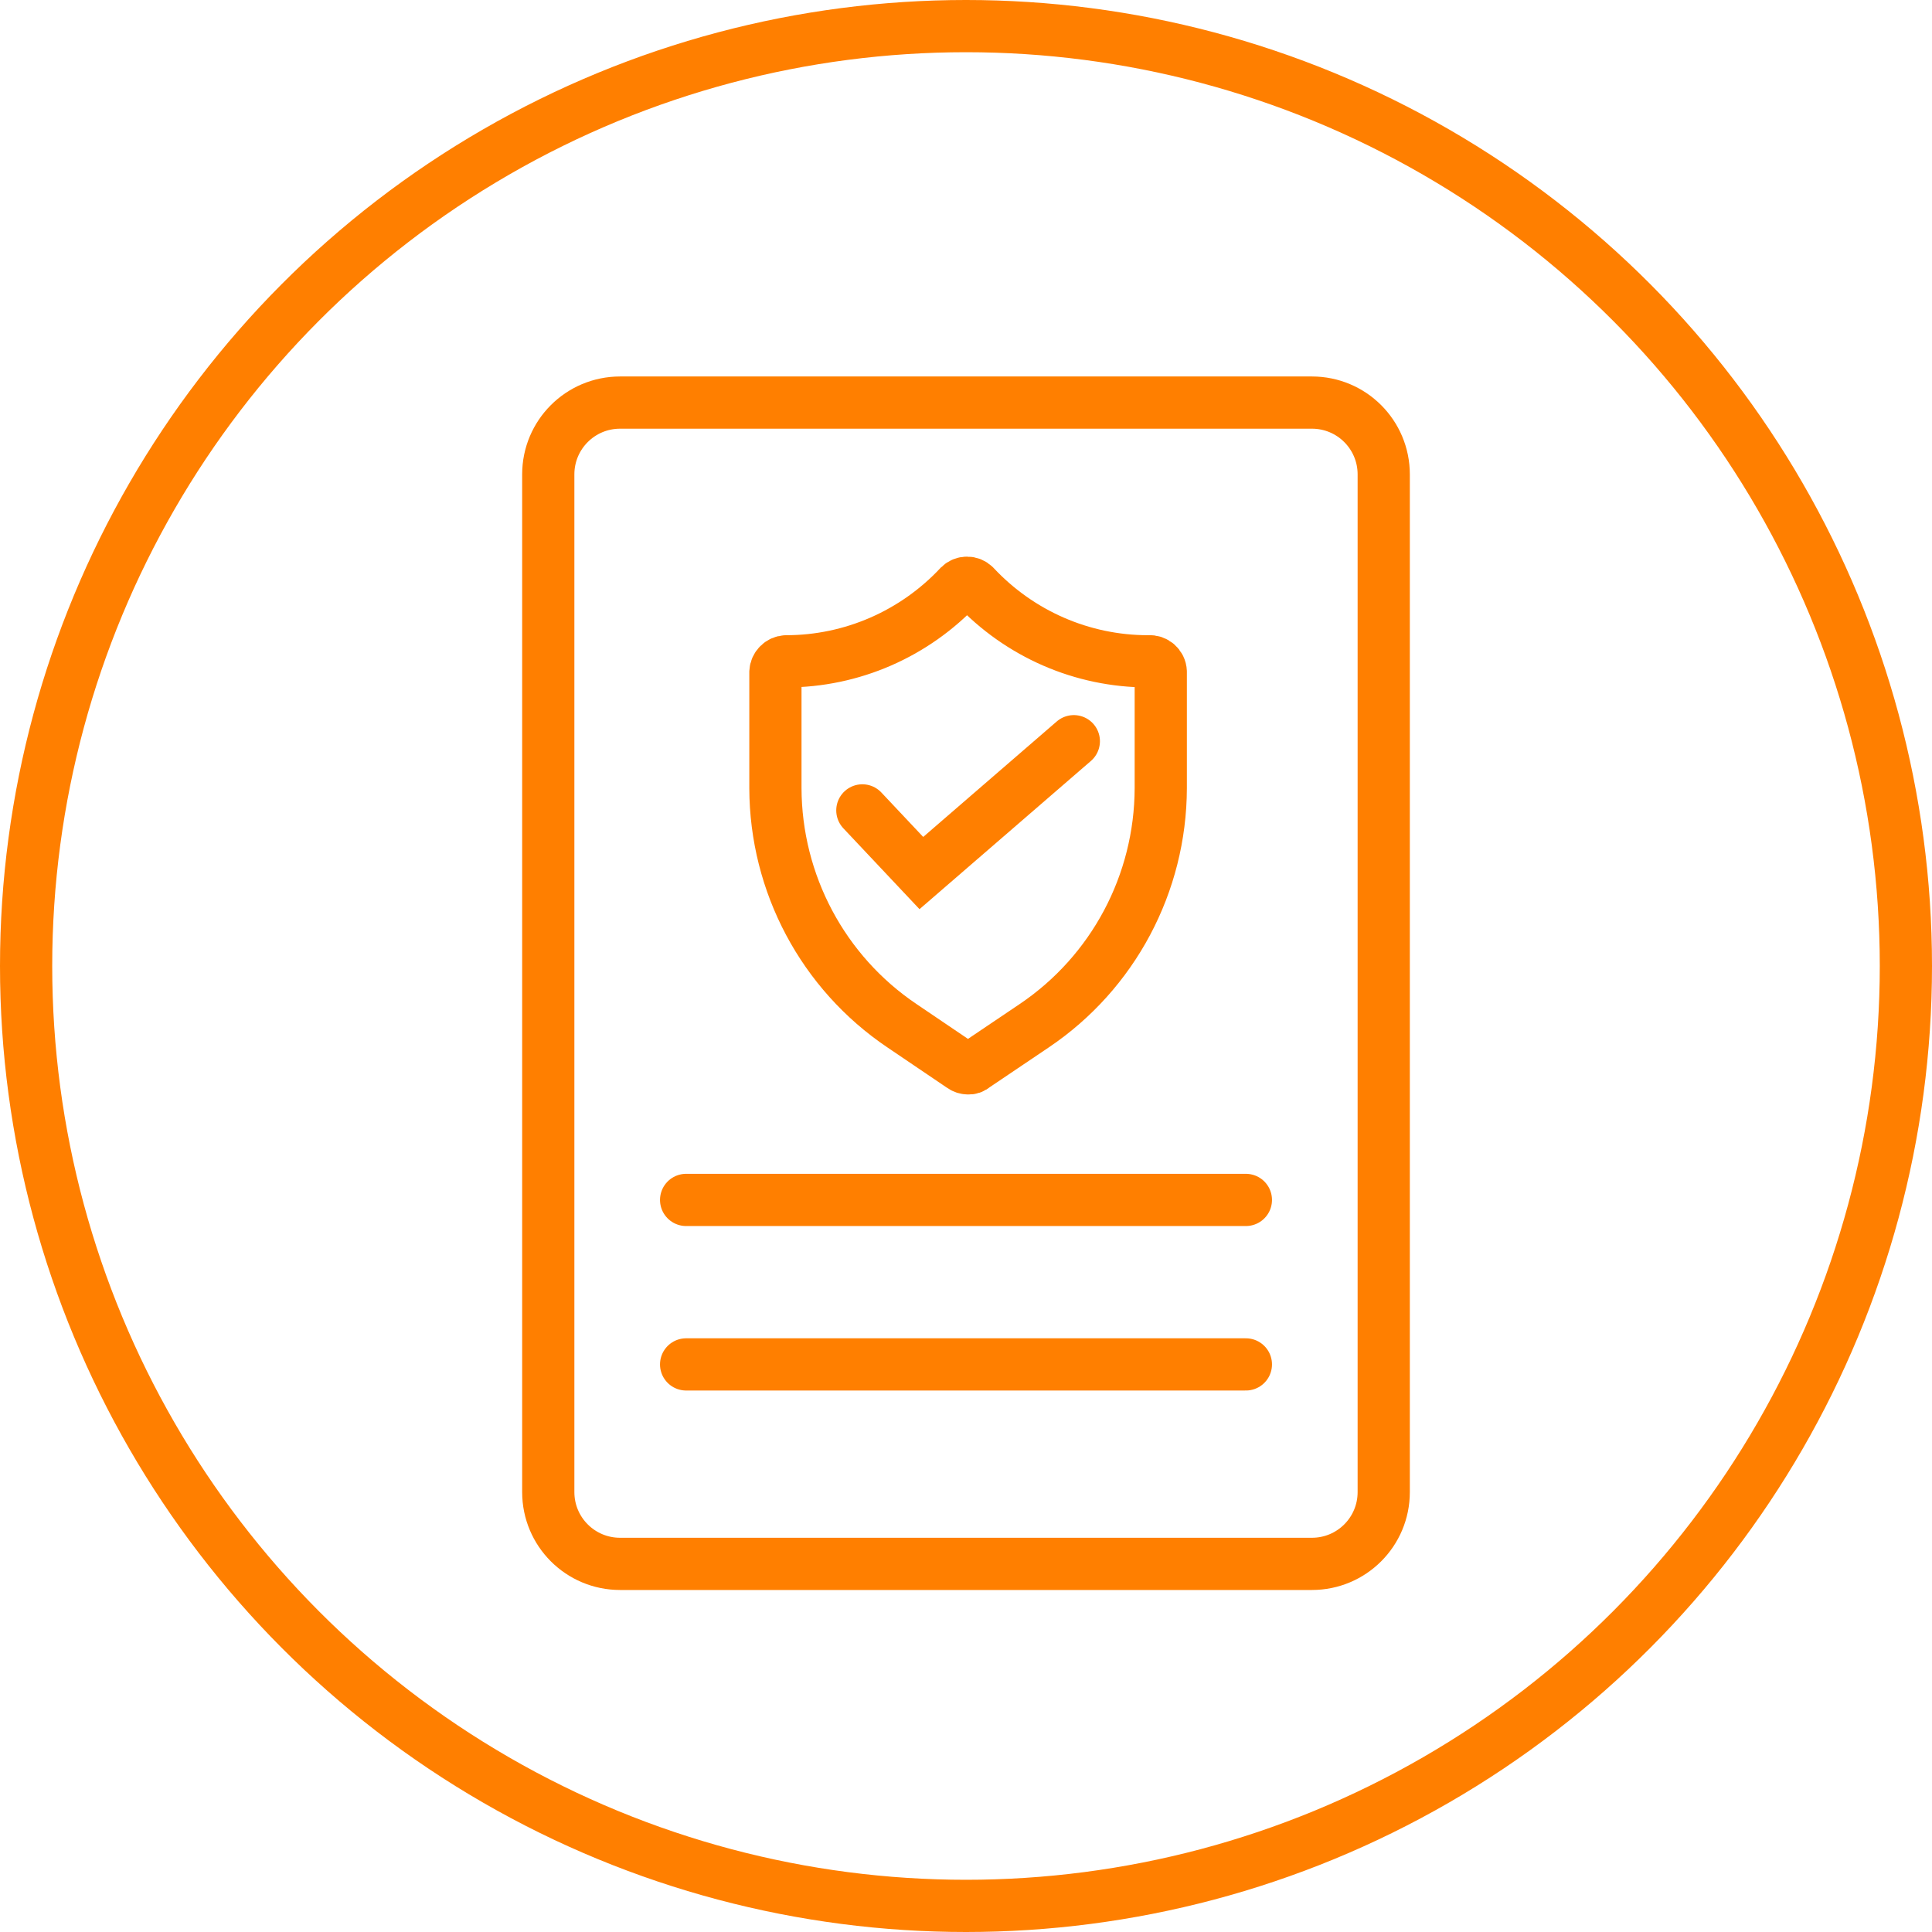
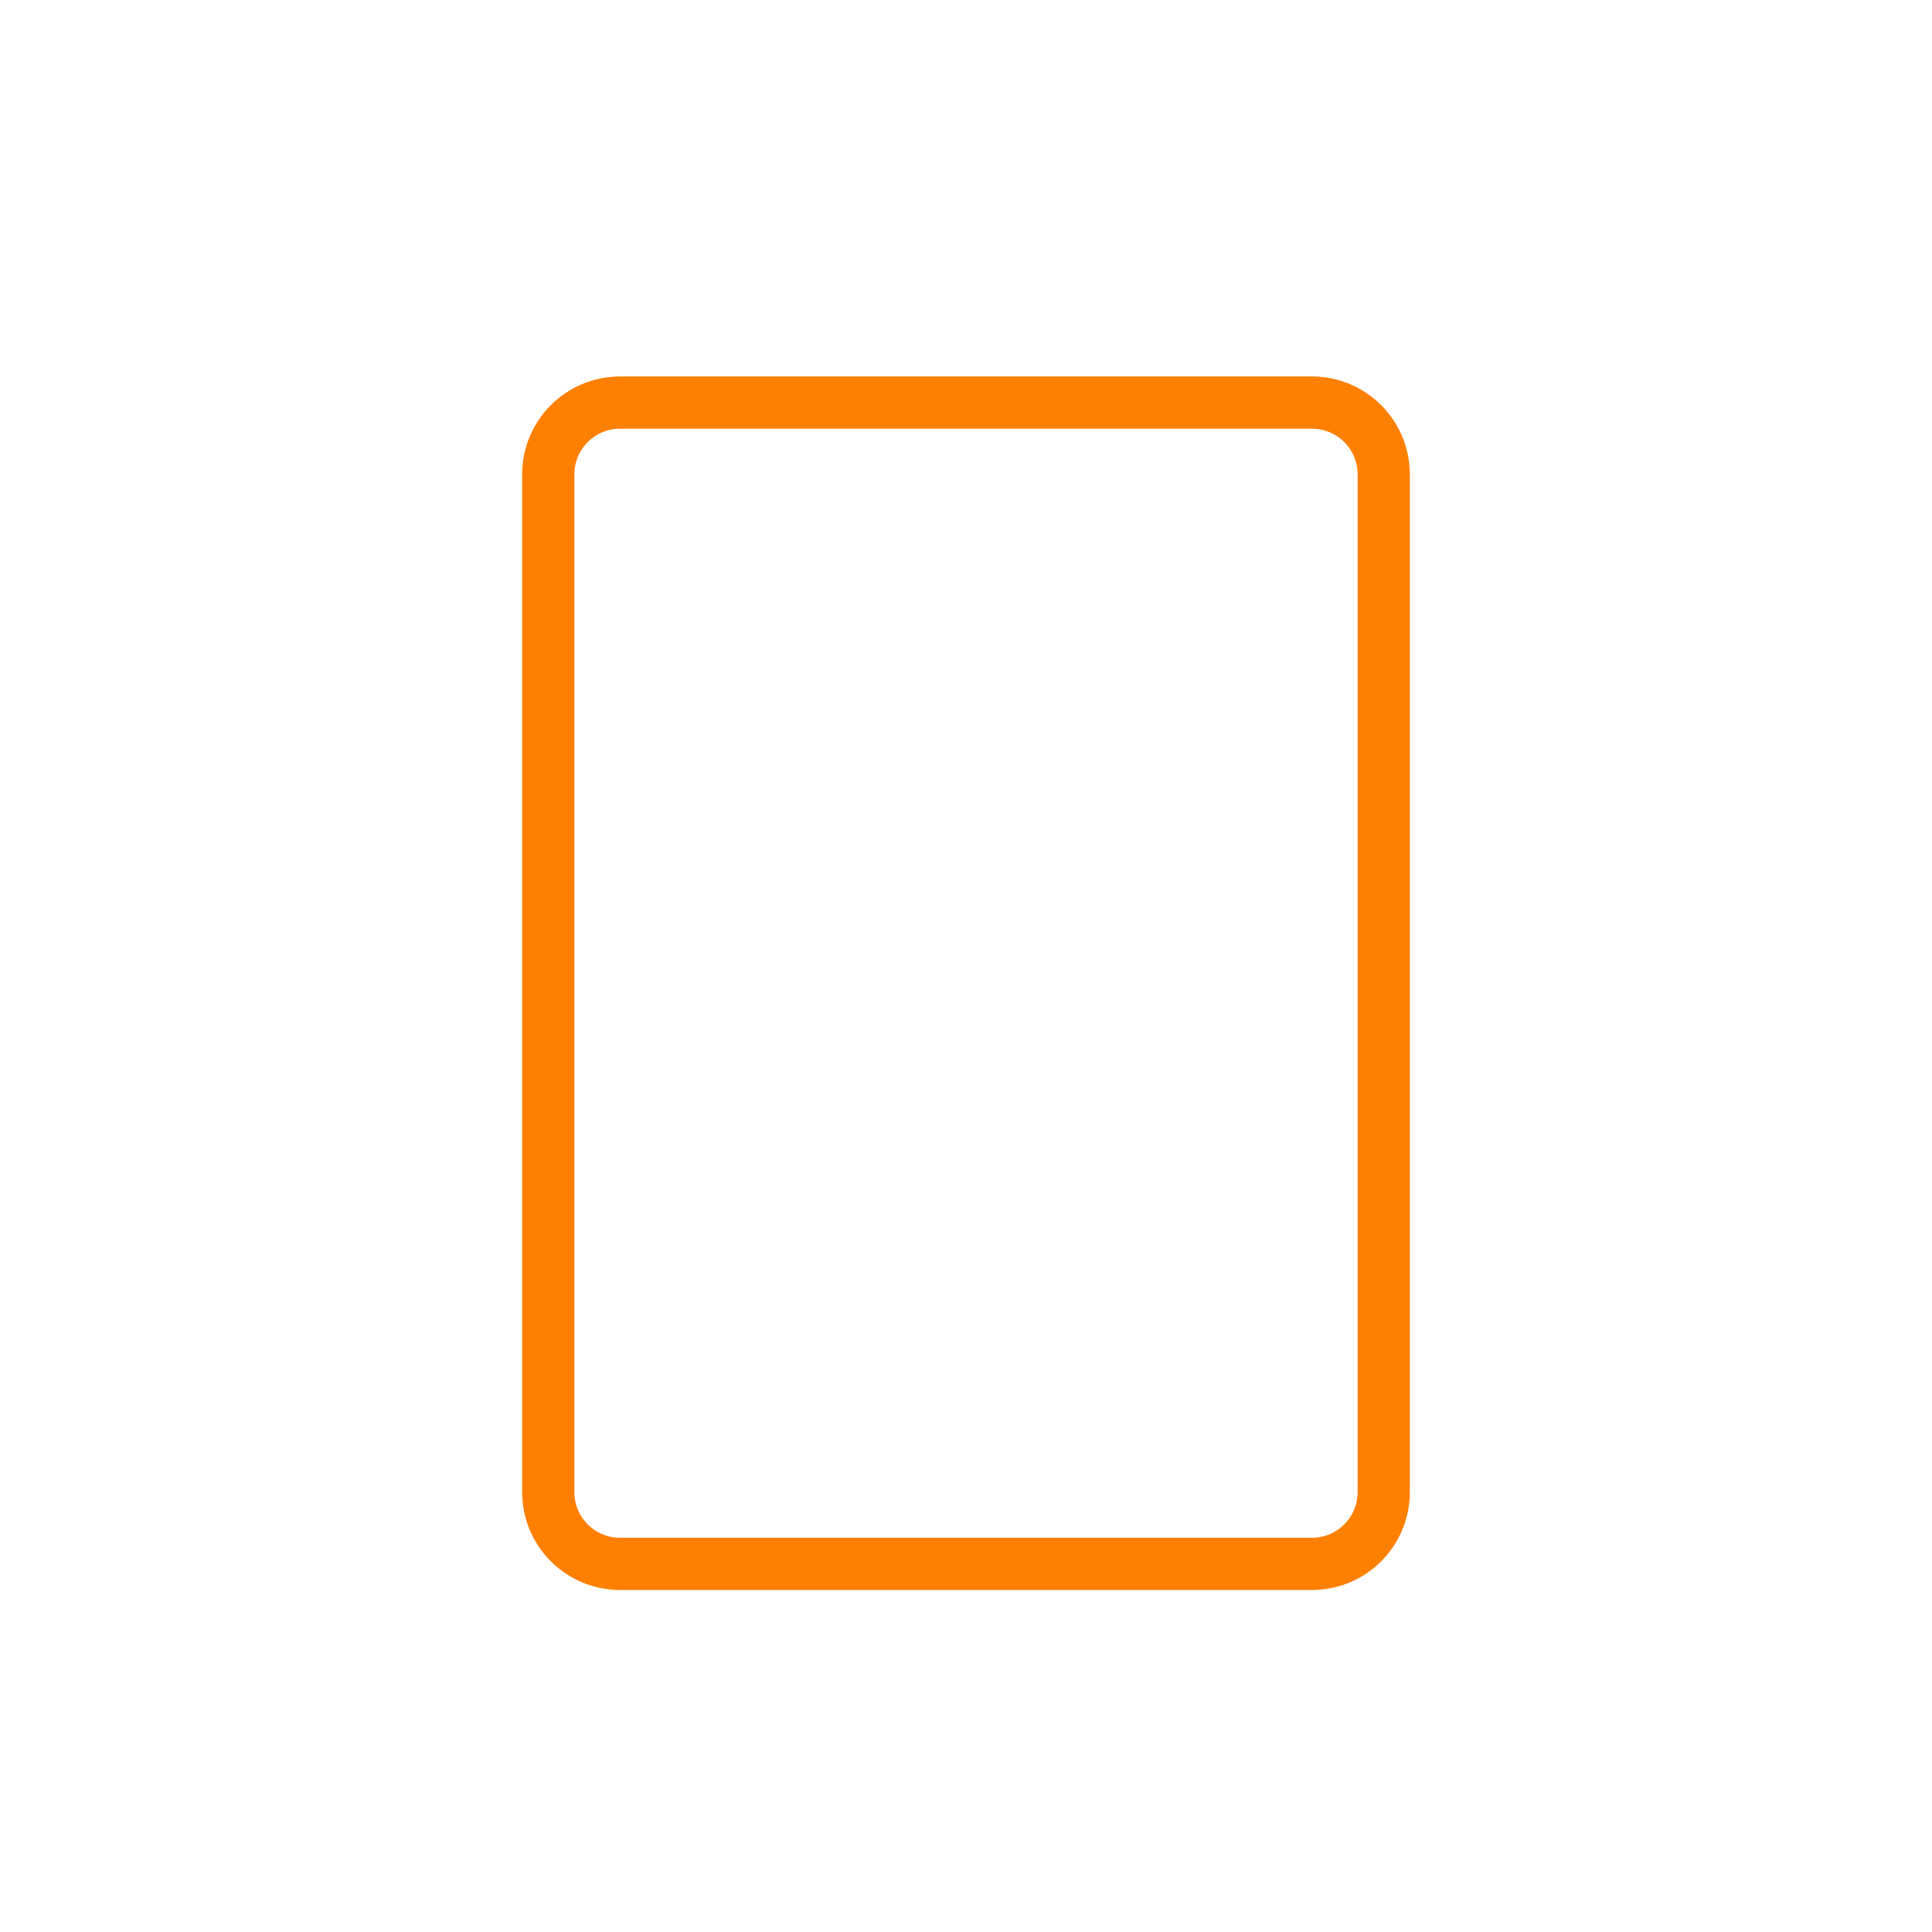
<svg xmlns="http://www.w3.org/2000/svg" xmlns:ns1="http://sodipodi.sourceforge.net/DTD/sodipodi-0.dtd" xmlns:ns2="http://www.inkscape.org/namespaces/inkscape" id="graphics" x="0px" y="0px" viewBox="0 0 74 74" xml:space="preserve" ns1:docname="pf_road_report.svg" width="74" height="74" ns2:version="0.92.2 (5c3e80d, 2017-08-06)">
  <defs id="defs21" />
  <style type="text/css" id="style2"> .st0{fill:none;stroke:#FF7F00;stroke-width:2;stroke-linecap:round;stroke-linejoin:round;} .st1{fill:none;stroke:#FF7F00;stroke-width:2;stroke-linecap:round;stroke-miterlimit:10;} </style>
  <title id="title4">pf_</title>
-   <circle class="st0" cx="37" cy="37" r="36" id="circle6" style="fill:none;stroke:#ff7f00;stroke-width:2;stroke-linecap:round;stroke-linejoin:round" />
  <path class="st0" d="m 23.75,15.42 h 26.5 c 1.52,0 2.75,1.23 2.75,2.75 v 38.98 c 0,1.52 -1.23,2.75 -2.75,2.75 h -26.5 c -1.52,0 -2.75,-1.23 -2.75,-2.75 v -38.98 c 0,-1.52 1.23,-2.75 2.75,-2.75 z" id="path8" ns2:connector-curvature="0" style="fill:none;stroke:#ff7f00;stroke-width:2;stroke-linecap:round;stroke-linejoin:round" />
-   <line class="st0" x1="26.28" y1="45.96" x2="47.72" y2="45.96" id="line10" style="fill:none;stroke:#ff7f00;stroke-width:2;stroke-linecap:round;stroke-linejoin:round" />
-   <line class="st0" x1="26.28" y1="52.26" x2="47.72" y2="52.26" id="line12" style="fill:none;stroke:#ff7f00;stroke-width:2;stroke-linecap:round;stroke-linejoin:round" />
-   <path class="st0" d="m 43.97,25.33 v 0 c -2.52,0 -4.92,-1.05 -6.64,-2.89 -0.16,-0.16 -0.42,-0.16 -0.58,0 0,0 0,0 0,0 -1.72,1.84 -4.12,2.89 -6.64,2.89 v 0 c -0.22,0.01 -0.4,0.19 -0.41,0.41 v 4.45 c 0.01,3.65 1.82,7.06 4.85,9.1 l 2.29,1.55 c 0.07,0.05 0.15,0.08 0.24,0.08 0.08,0.01 0.17,-0.02 0.23,-0.08 l 2.3,-1.55 c 3.03,-2.04 4.84,-5.45 4.85,-9.1 v -4.46 c -0.01,-0.24 -0.22,-0.42 -0.45,-0.4 -0.02,0 -0.03,0 -0.04,0 z" id="path14" ns2:connector-curvature="0" style="fill:none;stroke:#ff7f00;stroke-width:2;stroke-linecap:round;stroke-linejoin:round" />
-   <polyline class="st1" points="96.43,93.16 98.69,95.56 104.53,90.51 " id="polyline16" style="fill:none;stroke:#ff7f00;stroke-width:2;stroke-linecap:round;stroke-miterlimit:10" transform="translate(-63.4,-62.12)" />
</svg>